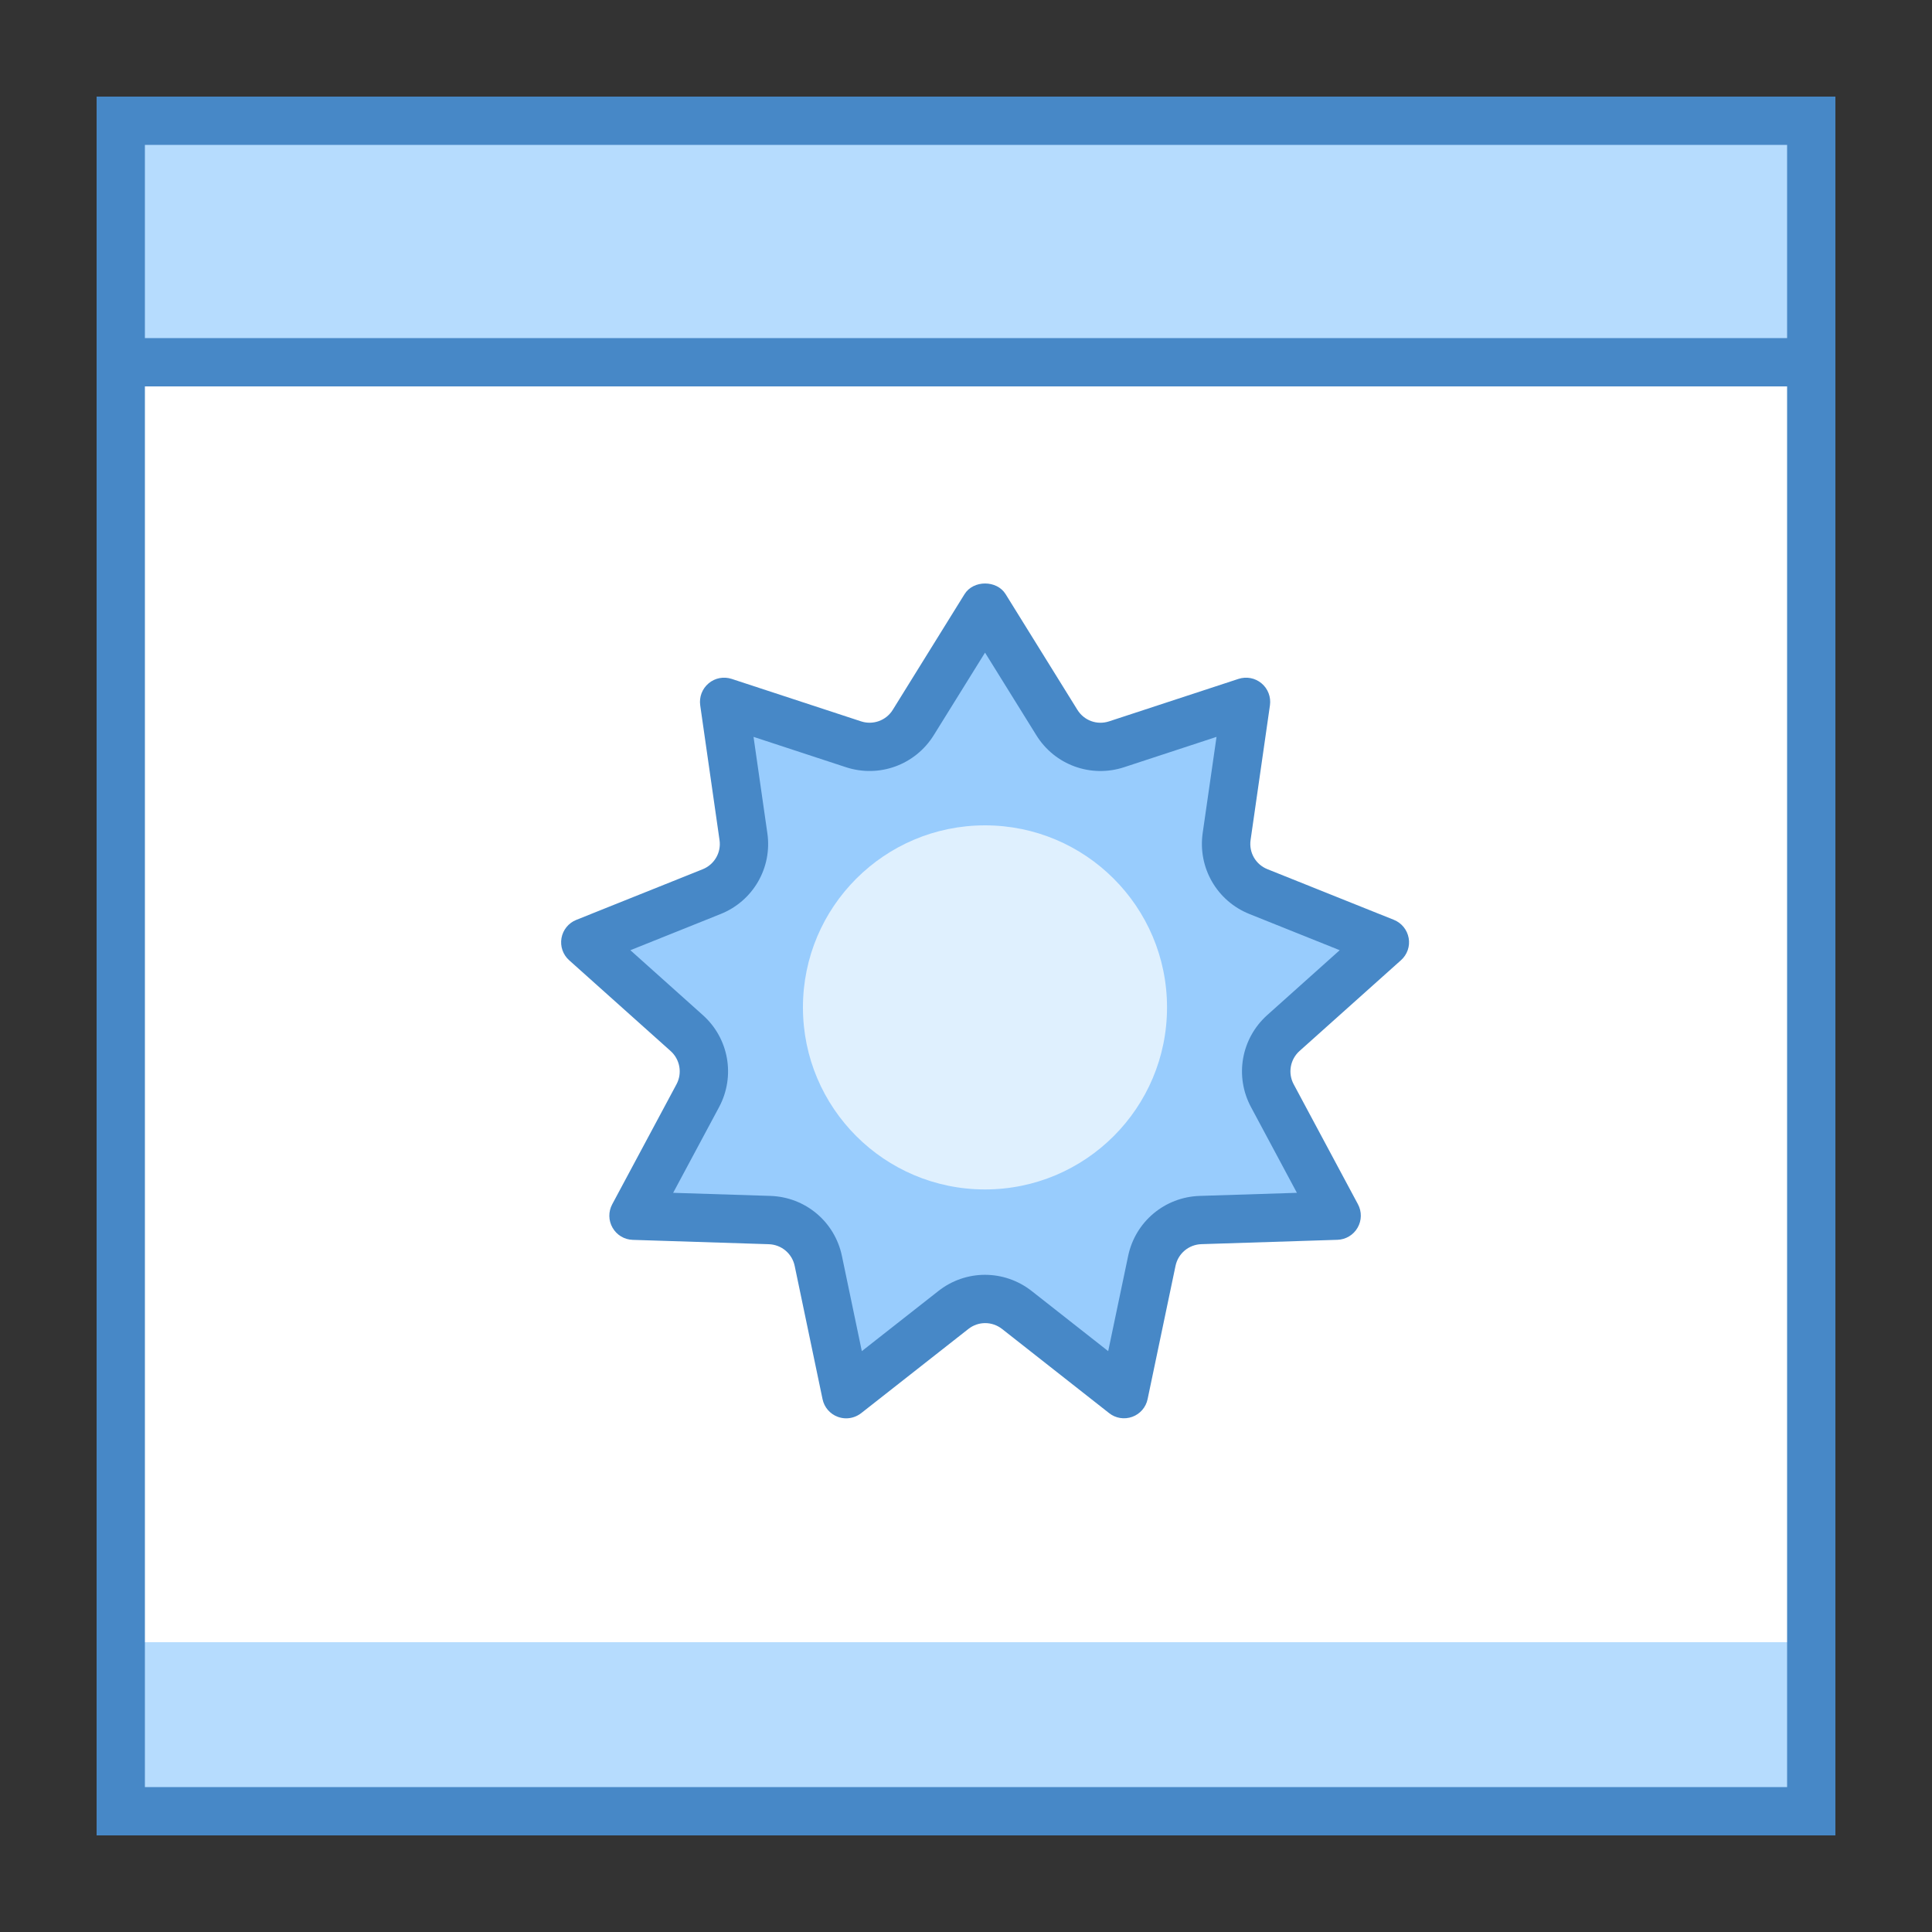
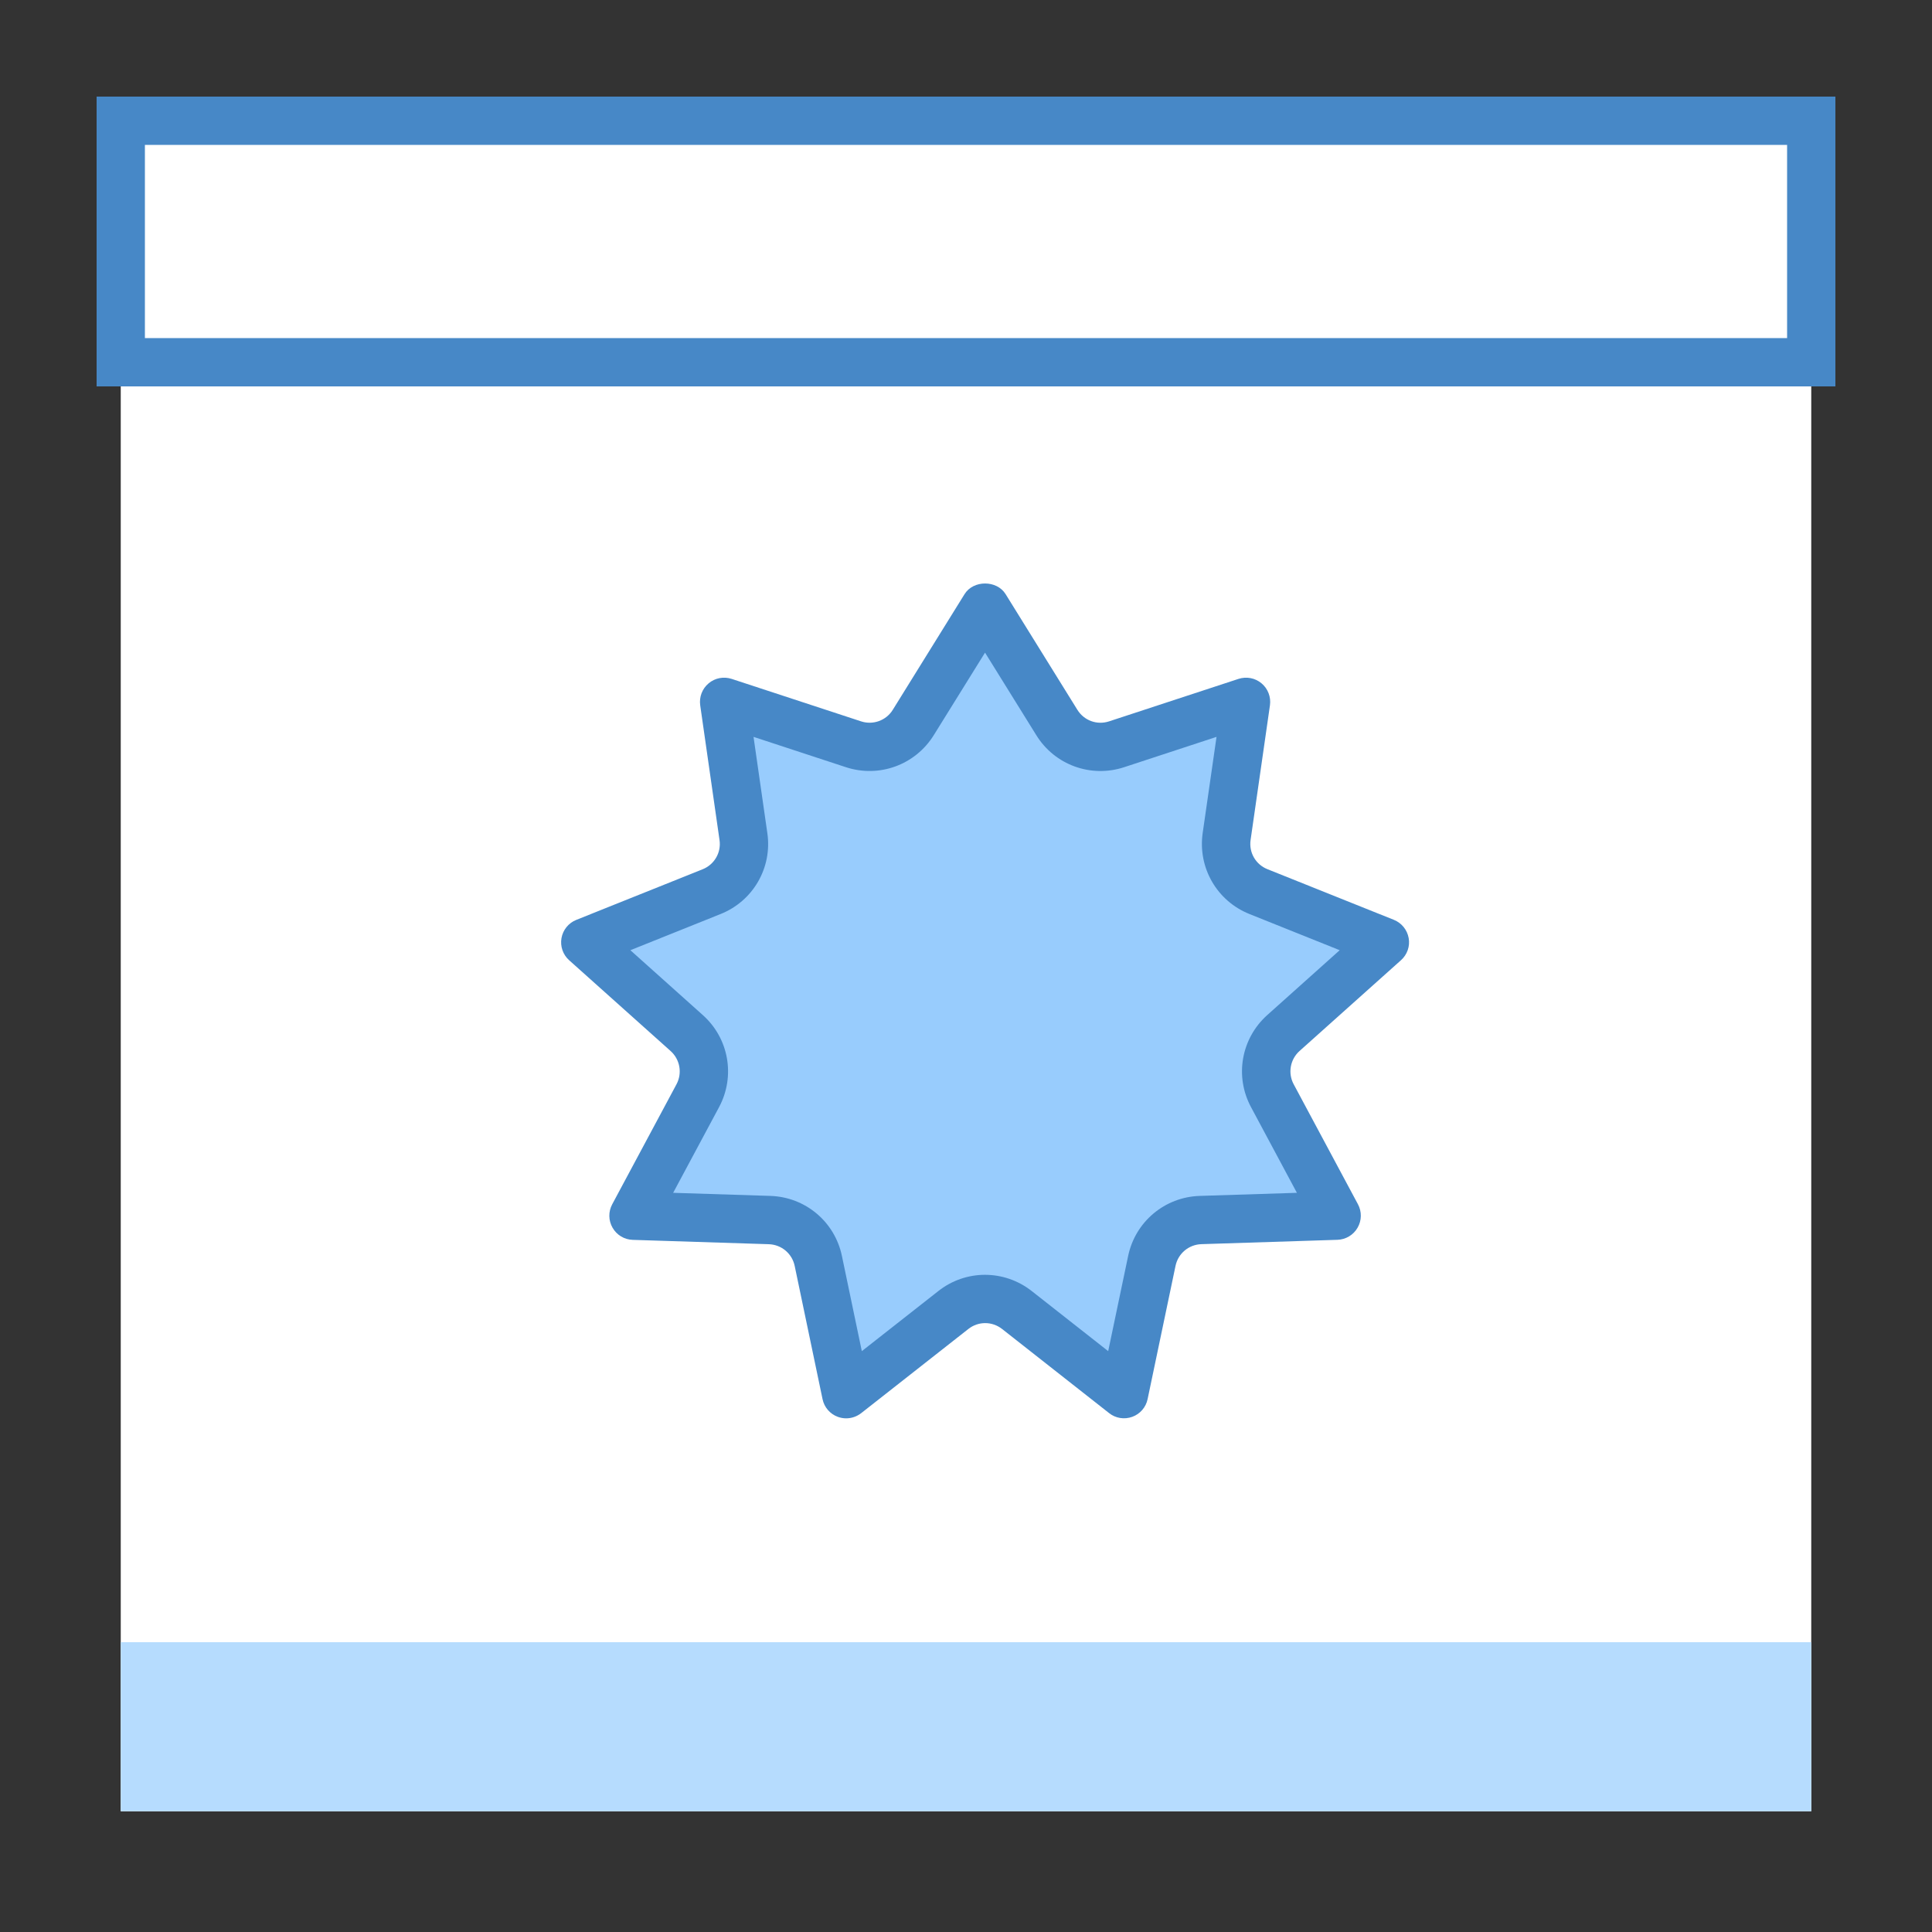
<svg xmlns="http://www.w3.org/2000/svg" viewBox="0 0 40 40" width="80px" height="80px">
  <rect x="0" y="0" width="40" height="40" fill="#333333" stroke="none" />
  <path fill="#fff" d="M2.5,2.5h35v35h-35V2.5z" />
  <path fill="#b6dcfe" d="M2.5,34h35v3.5h-35V34z" />
-   <path fill="#4788c7" d="M38,38H2V2h36V38z M3,37h34V3H3V37z" />
-   <rect width="35" height="5" x="2.5" y="2.5" fill="#b6dcfe" />
  <path fill="#4788c7" d="M38,8H2V2h36V8z M3,7h34V3H3V7z" />
  <path fill="#98ccfd" d="M20.393,12.564l1.487,2.395c0.259,0.418,0.77,0.604,1.237,0.45l2.678-0.879l-0.401,2.79 c-0.07,0.487,0.202,0.958,0.658,1.14l2.617,1.048l-2.1,1.88c-0.366,0.328-0.461,0.864-0.229,1.297l1.331,2.485l-2.817,0.09 c-0.491,0.016-0.908,0.365-1.009,0.846l-0.578,2.759l-2.216-1.742c-0.386-0.304-0.93-0.304-1.317,0l-2.216,1.742l-0.578-2.759 c-0.101-0.481-0.518-0.831-1.009-0.846l-2.817-0.09l1.331-2.485c0.232-0.433,0.138-0.969-0.229-1.297l-2.1-1.88l2.617-1.048 c0.456-0.183,0.728-0.654,0.658-1.14l-0.401-2.79l2.678,0.879c0.467,0.153,0.978-0.033,1.237-0.45L20.393,12.564z" />
  <path fill="#4788c7" d="M17.519,29.365c-0.058,0-0.115-0.01-0.171-0.03c-0.163-0.059-0.283-0.198-0.318-0.367l-0.577-2.759 c-0.054-0.256-0.273-0.44-0.535-0.449L13.1,25.67c-0.173-0.005-0.331-0.1-0.417-0.25c-0.087-0.15-0.09-0.333-0.008-0.486 l1.331-2.485c0.123-0.23,0.073-0.514-0.121-0.688l-2.101-1.88c-0.129-0.115-0.189-0.289-0.159-0.459s0.146-0.313,0.307-0.377 l2.616-1.048c0.242-0.097,0.387-0.346,0.349-0.604l-0.4-2.791c-0.024-0.171,0.041-0.343,0.174-0.454 c0.132-0.112,0.312-0.146,0.478-0.092l2.679,0.879c0.247,0.081,0.519-0.017,0.656-0.239l1.486-2.395c0.182-0.294,0.668-0.294,0.85,0 l1.486,2.395c0.138,0.222,0.405,0.321,0.656,0.239l2.679-0.879c0.165-0.054,0.346-0.02,0.478,0.092 c0.133,0.111,0.198,0.283,0.174,0.454l-0.401,2.79c-0.037,0.259,0.106,0.507,0.35,0.604l2.616,1.048 c0.161,0.064,0.276,0.207,0.307,0.377s-0.03,0.344-0.159,0.459l-2.101,1.88c-0.194,0.174-0.244,0.458-0.121,0.688l1.331,2.485 c0.082,0.153,0.079,0.336-0.008,0.486c-0.086,0.15-0.244,0.244-0.417,0.25l-2.817,0.09c-0.262,0.009-0.481,0.193-0.535,0.449 l-0.578,2.759c-0.035,0.169-0.155,0.308-0.318,0.367c-0.163,0.059-0.345,0.03-0.479-0.077l-2.216-1.742 c-0.207-0.162-0.493-0.162-0.698,0l-2.218,1.742C17.738,29.329,17.629,29.365,17.519,29.365z M13.937,24.696l2.012,0.064 c0.725,0.023,1.334,0.534,1.482,1.243l0.412,1.971l1.584-1.244c0.569-0.449,1.364-0.448,1.934,0l1.583,1.244l0.413-1.971 c0.148-0.709,0.758-1.22,1.482-1.243l2.012-0.064l-0.95-1.774c-0.343-0.639-0.204-1.422,0.336-1.906l1.5-1.343l-1.868-0.749 c-0.673-0.269-1.071-0.958-0.969-1.675l0.287-1.993l-1.913,0.628c-0.688,0.226-1.437-0.046-1.818-0.662l-1.062-1.71l-1.062,1.71 c-0.384,0.616-1.13,0.887-1.818,0.662l-1.913-0.628l0.286,1.993c0.104,0.716-0.294,1.406-0.968,1.675l-1.868,0.749l1.5,1.343 c0.54,0.482,0.678,1.266,0.337,1.905L13.937,24.696z" />
-   <circle cx="20.393" cy="20.857" r="3.769" fill="#dff0fe" />
</svg>